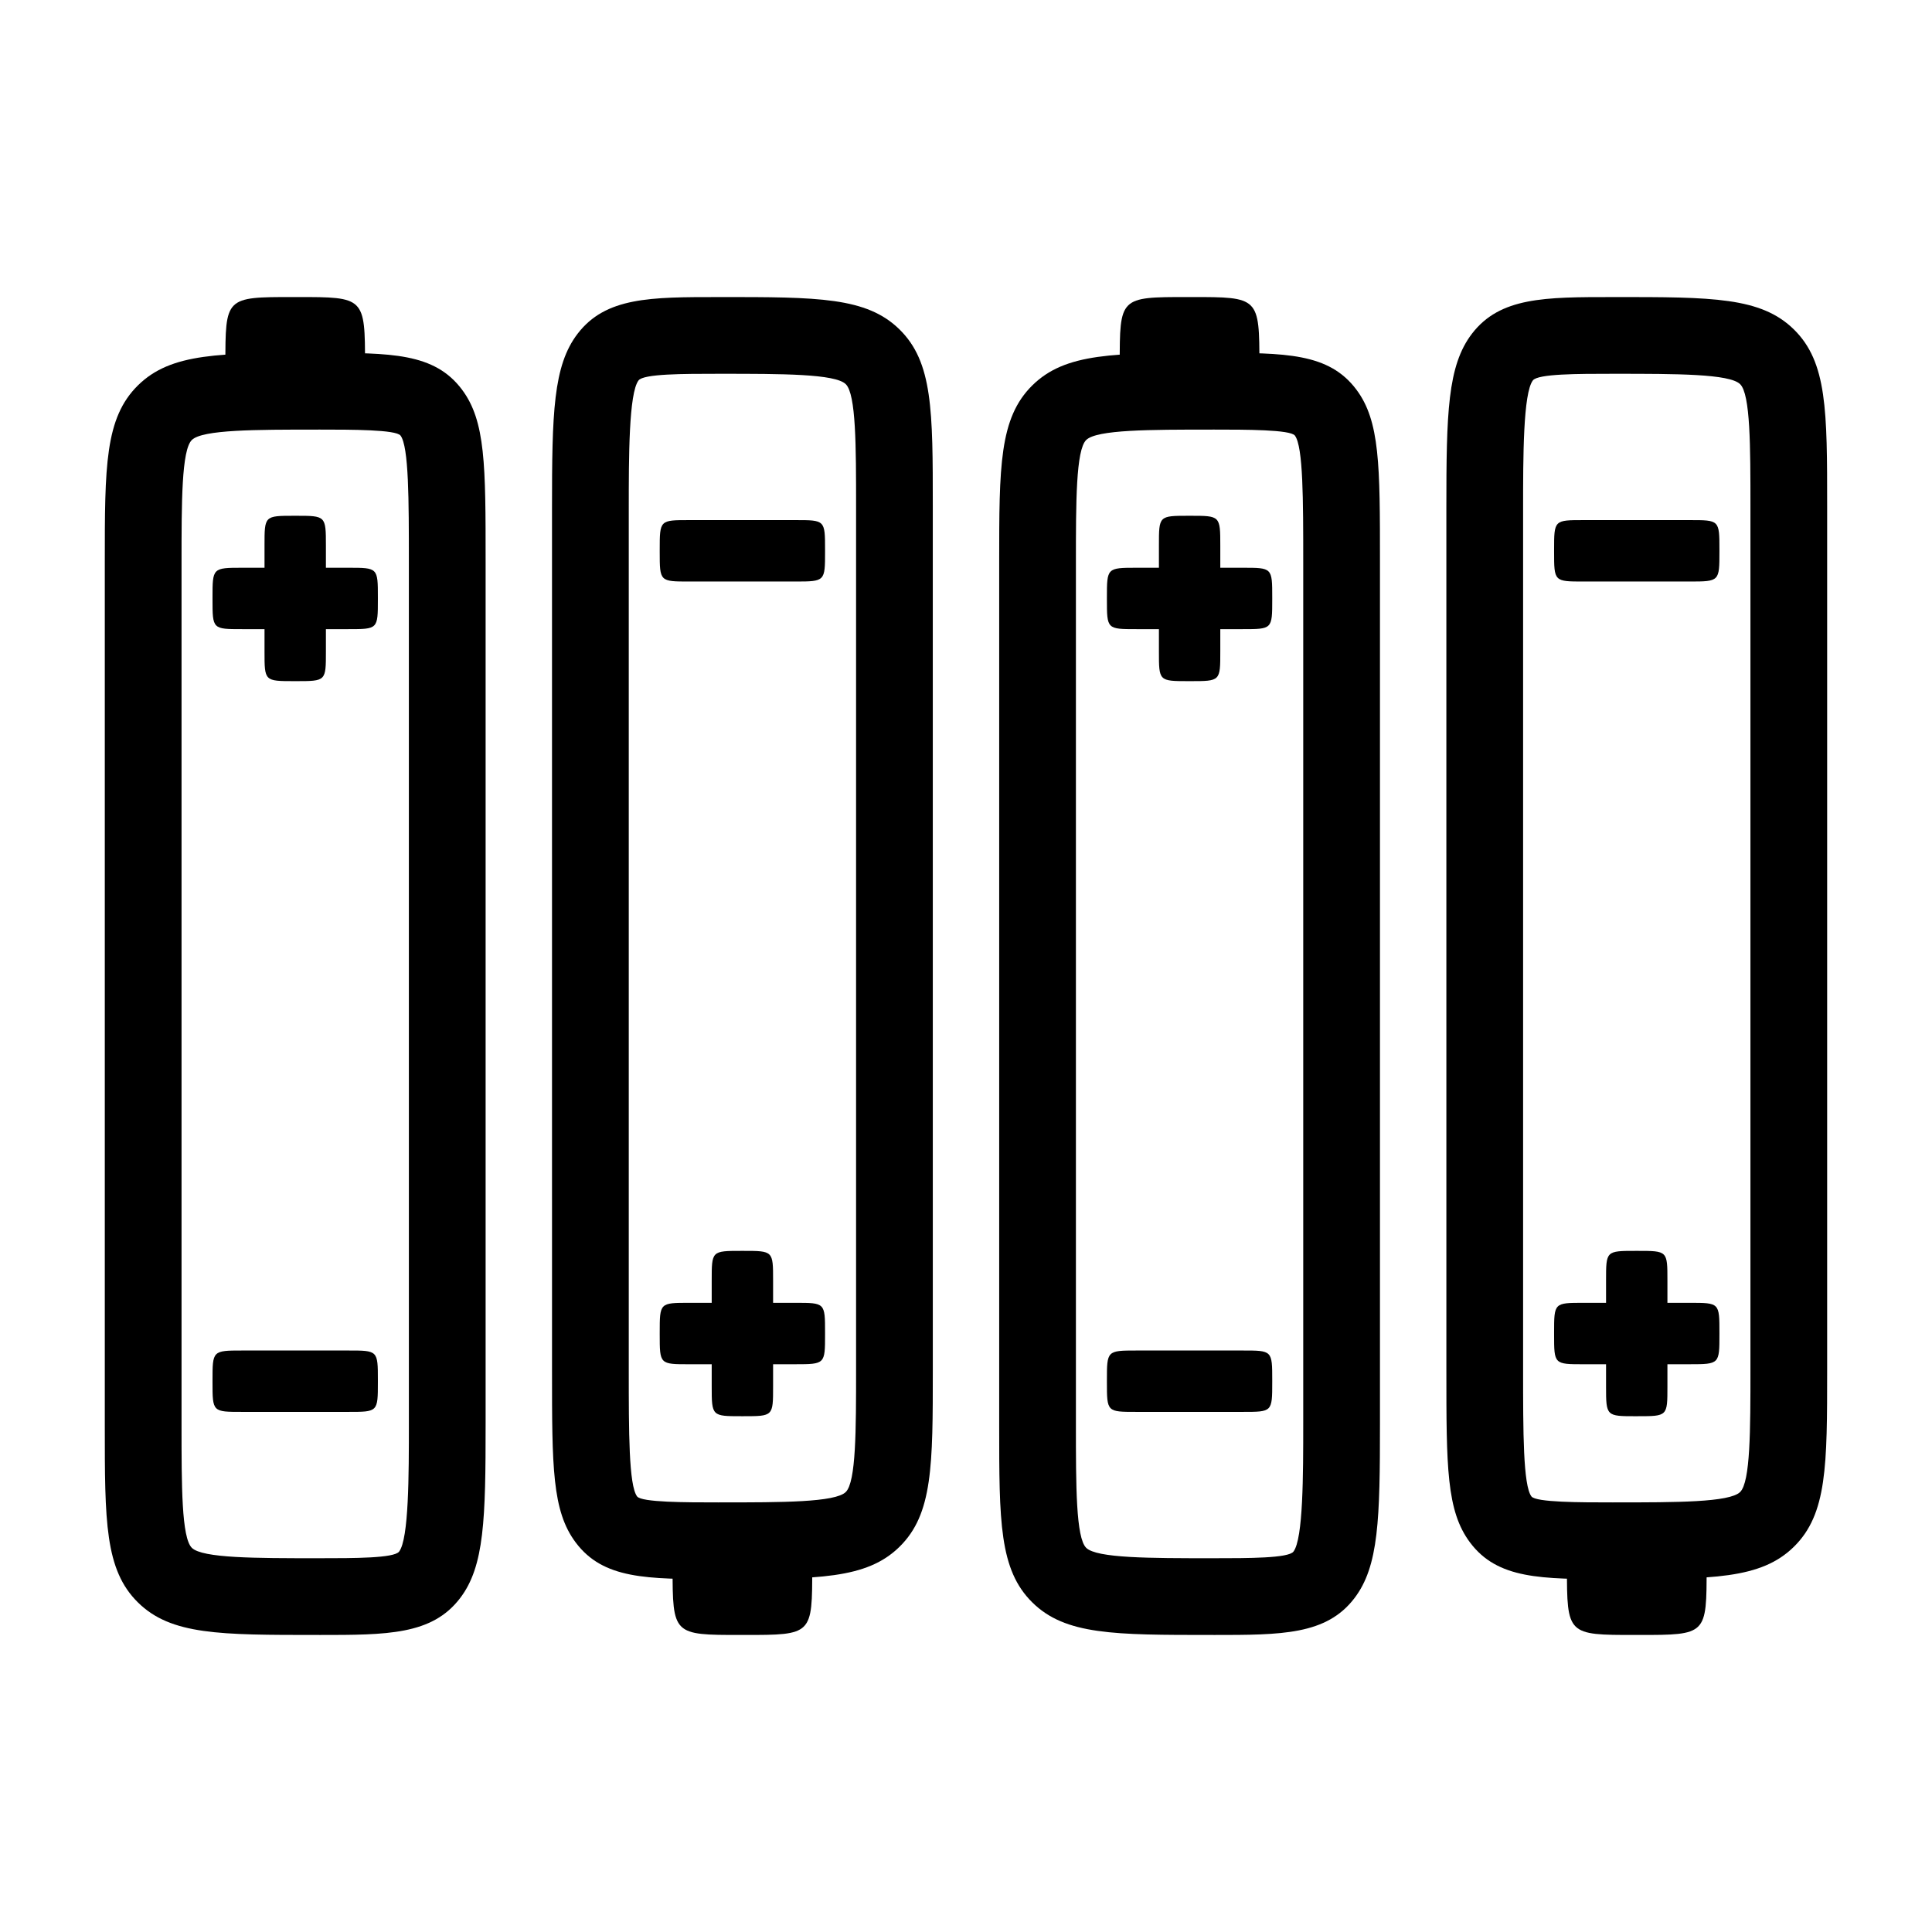
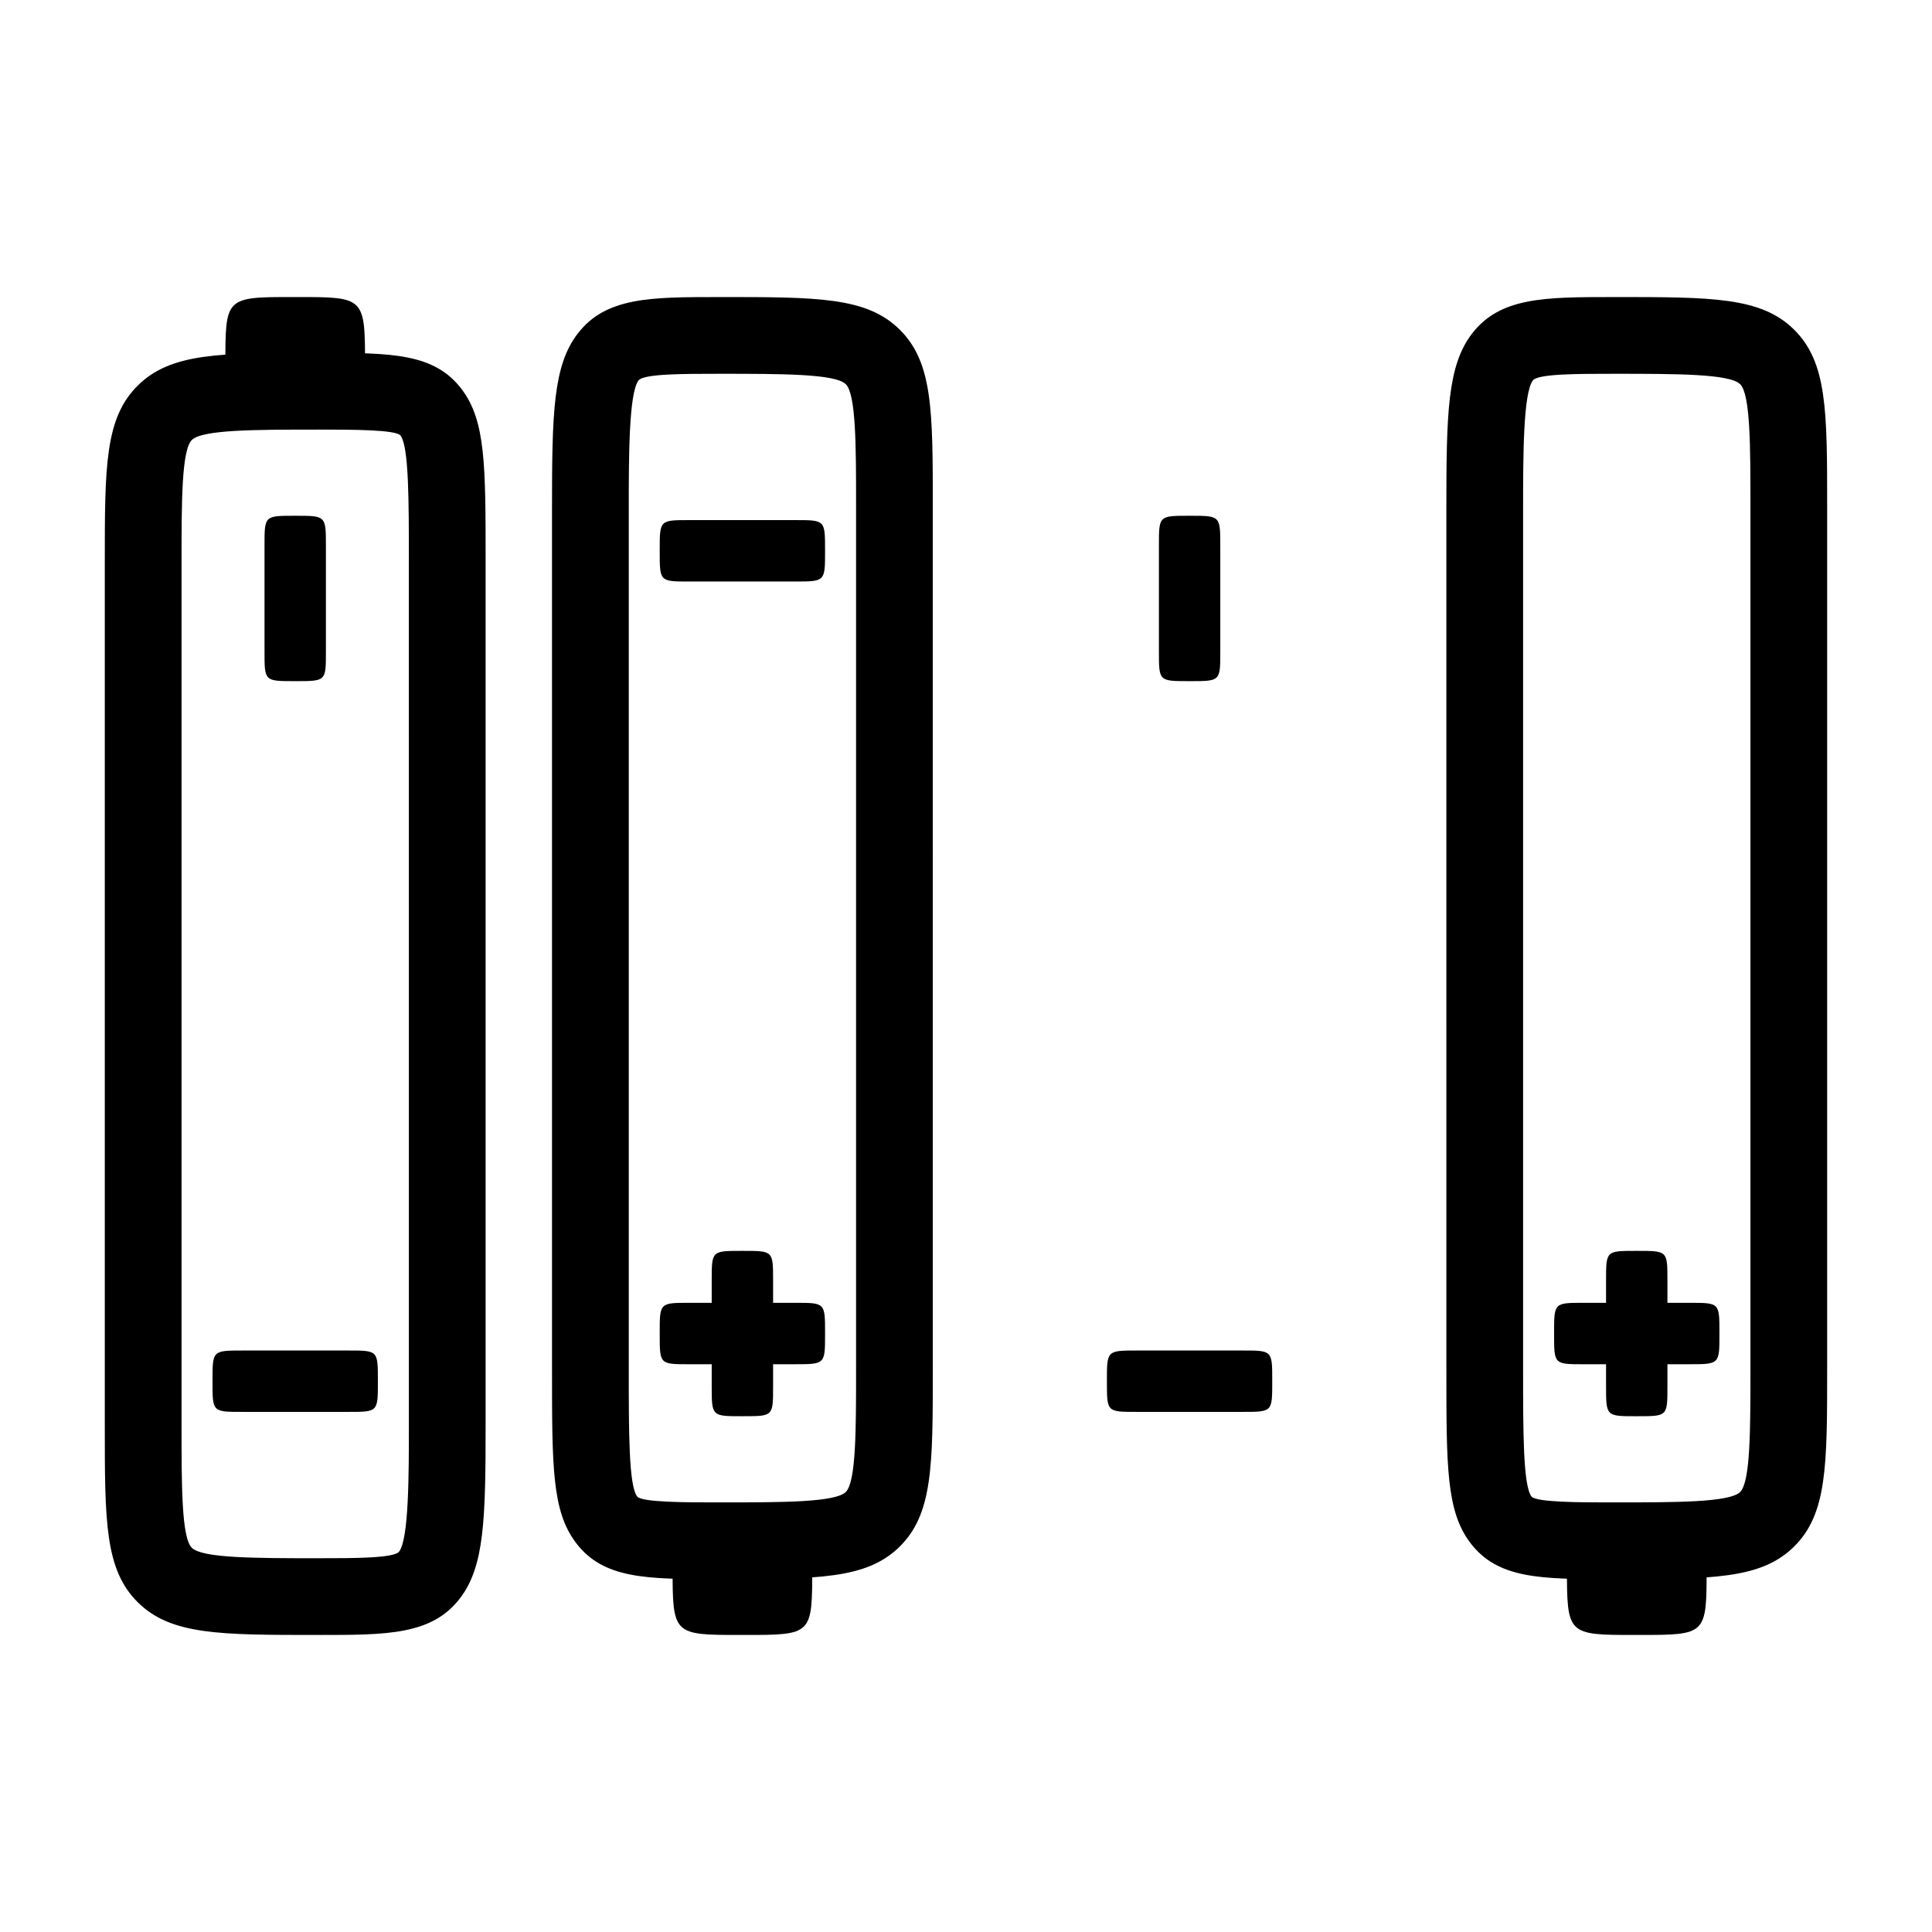
<svg xmlns="http://www.w3.org/2000/svg" fill="#000000" width="800px" height="800px" version="1.1" viewBox="144 144 512 512">
  <g>
    <path d="m228.6 577.28h-0.535c-25.809 0-38.758 0-47.492-8.602-8.801-8.66-8.801-21.469-8.801-46.977v-228.61c0-25.508 0-38.316 8.801-46.98 8.734-8.602 21.684-8.602 47.492-8.602h0.535c19.039 0 30.527 0 37.816 9.719 6.277 8.363 6.277 20.051 6.277 45.664v228.3c0 25.316-0.289 37.871-6.777 46.352-7.441 9.738-19.324 9.738-37.316 9.738zm-0.531-319.43c-16.328 0-30.43 0-33.227 2.75-2.731 2.691-2.731 16.5-2.731 32.492v228.61c0 15.984 0 29.797 2.731 32.492 2.797 2.75 16.898 2.75 33.227 2.75h0.535c9.289 0 19.828 0 21.16-1.75 2.594-3.391 2.594-20.359 2.594-33.996l-0.004-228.3c0-16.379 0-30.52-2.207-33.465-1.188-1.586-12.957-1.586-21.547-1.586z" />
    <path d="m230.37 316.63c0 7.879 0.031 7.879-7.918 7.879h-0.438c-7.945 0-7.914 0-7.914-7.879v-28.066c0-7.875-0.031-7.879 7.914-7.879h0.438c7.863 0 7.918 0.004 7.918 7.879z" />
-     <path d="m236.26 294.46c7.883 0 7.883-0.031 7.883 7.914v0.441c0 7.945 0 7.914-7.883 7.914h-28.059c-7.883 0-7.883 0.031-7.883-7.914v-0.441c0-7.859 0-7.914 7.883-7.914z" />
    <path d="m236.26 501.9c7.883 0 7.883-0.031 7.883 7.91v0.441c0 7.949 0 7.914-7.883 7.914h-28.059c-7.883 0-7.883 0.035-7.883-7.914v-0.441c0-7.859 0-7.91 7.883-7.91z" />
    <path d="m203.73 240.64c0-17.914-0.07-17.922 18-17.922h1.008c17.871 0 18 0.004 18 17.922" />
    <path d="m571.39 222.72h0.535c25.805 0 38.754 0 47.492 8.602 8.797 8.664 8.797 21.473 8.797 46.98v228.61c0 25.504 0 38.316-8.797 46.98-8.734 8.602-21.688 8.602-47.492 8.602h-0.535c-19.027 0-30.531 0-37.82-9.723-6.266-8.359-6.266-20.051-6.266-45.664l-0.004-228.3c0-25.316 0.289-37.867 6.769-46.352 7.445-9.727 19.328-9.727 37.32-9.727zm0.535 319.43c16.324 0 30.422 0 33.227-2.754 2.731-2.684 2.731-16.496 2.731-32.484v-228.62c0-15.984 0-29.801-2.731-32.484-2.797-2.75-16.898-2.75-33.227-2.75h-0.535c-9.289 0-19.828 0-21.16 1.75-2.594 3.387-2.594 20.355-2.594 33.992v228.3c0 16.379 0 30.527 2.207 33.469 1.195 1.582 12.957 1.582 21.547 1.582z" />
    <path d="m569.62 483.37c0-7.875-0.031-7.875 7.914-7.875h0.441c7.945 0 7.91 0 7.91 7.875v28.066c0 7.875 0.035 7.875-7.91 7.875l-0.441 0.004c-7.863 0-7.914 0-7.914-7.875z" />
    <path d="m563.73 505.54c-7.879 0-7.879 0.031-7.879-7.914v-0.445c0-7.949 0-7.918 7.879-7.918h28.059c7.879 0 7.879-0.031 7.879 7.918v0.441c0 7.859 0 7.914-7.879 7.914z" />
-     <path d="m563.73 298.11c-7.879 0-7.879 0.023-7.879-7.918v-0.441c0-7.949 0-7.918 7.879-7.918h28.059c7.879 0 7.879-0.031 7.879 7.918v0.441c0 7.859 0 7.918-7.879 7.918z" />
    <path d="m596.27 559.36c0 17.922 0.066 17.922-18 17.922h-1.008c-17.875 0-18.008 0-18.008-17.922" />
-     <path d="m465.62 577.28h-0.535c-25.805 0-38.758 0-47.492-8.602-8.797-8.66-8.797-21.469-8.797-46.977v-228.61c0-25.508 0-38.316 8.797-46.98 8.73-8.602 21.688-8.602 47.492-8.602h0.535c19.027 0 30.52 0 37.82 9.719 6.266 8.363 6.266 20.051 6.266 45.664v228.3c0 25.316-0.289 37.871-6.777 46.352-7.434 9.738-19.32 9.738-37.309 9.738zm-0.535-319.43c-16.324 0-30.43 0-33.23 2.75-2.727 2.691-2.727 16.5-2.727 32.492v228.61c0 15.984 0 29.797 2.727 32.492 2.797 2.75 16.902 2.75 33.23 2.75h0.535c9.289 0 19.824 0 21.156-1.75 2.594-3.391 2.594-20.359 2.594-33.996v-228.3c0-16.379 0-30.52-2.207-33.465-1.188-1.586-12.953-1.586-21.543-1.586z" />
    <path d="m467.39 316.63c0 7.879 0.031 7.879-7.914 7.879h-0.441c-7.945 0-7.91 0-7.91-7.879v-28.066c0-7.875-0.035-7.879 7.91-7.879h0.441c7.863 0 7.914 0.004 7.914 7.879z" />
-     <path d="m473.28 294.46c7.875 0 7.875-0.031 7.875 7.914v0.441c0 7.945 0 7.914-7.875 7.914h-28.062c-7.875 0-7.875 0.031-7.875-7.914v-0.441c0-7.859 0-7.914 7.875-7.914z" />
    <path d="m473.28 501.9c7.875 0 7.875-0.031 7.875 7.91v0.441c0 7.949 0 7.914-7.875 7.914h-28.062c-7.875 0-7.875 0.035-7.875-7.914v-0.441c0-7.859 0-7.91 7.875-7.91z" />
-     <path d="m440.74 240.64c0-17.914-0.066-17.922 18-17.922h1.008c17.871 0 18.008 0.004 18.008 17.922" />
    <path d="m334.38 222.72h0.527c25.809 0 38.762 0 47.492 8.602 8.801 8.664 8.801 21.473 8.801 46.98l0.004 228.61c0 25.504 0 38.316-8.801 46.98-8.73 8.602-21.688 8.602-47.492 8.602h-0.527c-19.039 0-30.531 0-37.82-9.723-6.273-8.359-6.273-20.051-6.273-45.664l-0.004-228.3c0-25.316 0.289-37.867 6.777-46.352 7.434-9.727 19.324-9.727 37.316-9.727zm0.531 319.43c16.328 0 30.43 0 33.227-2.754 2.731-2.684 2.731-16.496 2.731-32.484v-228.62c0-15.984 0-29.801-2.731-32.484-2.797-2.75-16.898-2.75-33.227-2.75h-0.527c-9.297 0-19.828 0-21.16 1.75-2.594 3.387-2.594 20.355-2.594 33.992v228.3c0 16.379 0 30.527 2.207 33.469 1.188 1.582 12.957 1.582 21.547 1.582z" />
    <path d="m332.61 483.37c0-7.875-0.031-7.875 7.914-7.875h0.441c7.945 0 7.914 0 7.914 7.875v28.066c0 7.875 0.031 7.875-7.914 7.875h-0.441c-7.863 0-7.914 0-7.914-7.875z" />
    <path d="m326.71 505.54c-7.879 0-7.879 0.031-7.879-7.914v-0.445c0-7.949 0-7.918 7.879-7.918h28.059c7.879 0 7.879-0.031 7.879 7.918v0.441c0 7.859 0 7.914-7.879 7.914z" />
    <path d="m326.71 298.11c-7.879 0-7.879 0.023-7.879-7.918v-0.441c0-7.949 0-7.918 7.879-7.918h28.059c7.879 0 7.879-0.031 7.879 7.918v0.441c0 7.859 0 7.918-7.879 7.918z" />
    <path d="m359.25 559.36c0 17.922 0.07 17.922-18 17.922h-1.008c-17.871 0-18 0-18-17.922" />
  </g>
</svg>